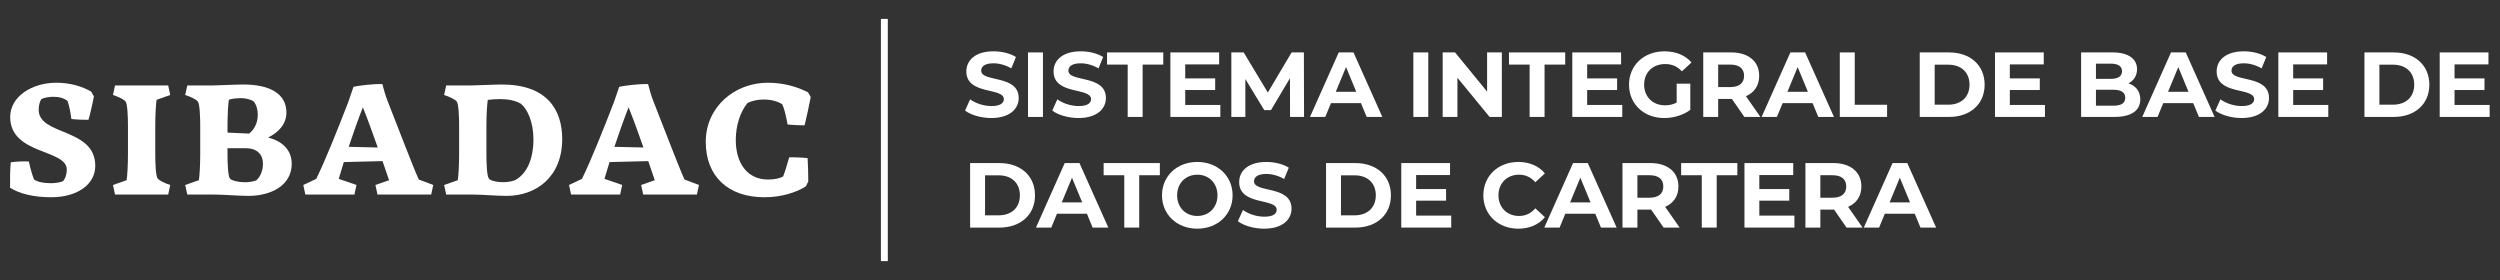
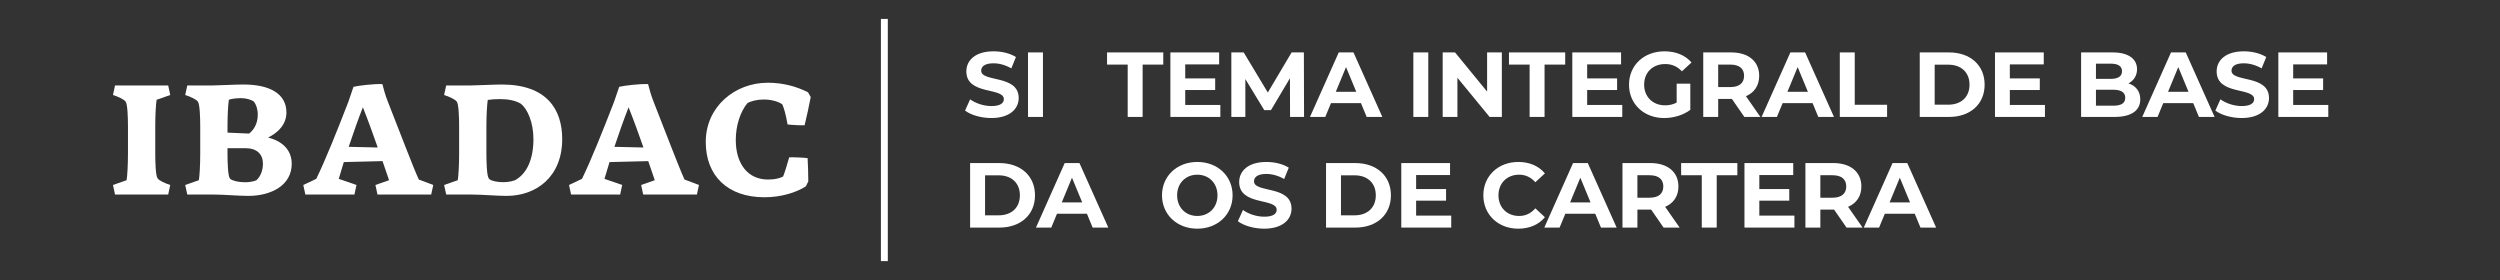
<svg xmlns="http://www.w3.org/2000/svg" version="1.1" id="Layer_1" x="0px" y="0px" width="250px" height="28px" viewBox="0 0 250 28" enable-background="new 0 0 250 28" xml:space="preserve">
  <rect x="0" y="0" width="250" height="28" fill="#333333" stroke="none" />
  <g>
-     <path fill="#FFFFFF" d="M3.868,10.973c0-0.436,0.109-0.818,0.272-1.063C4.345,9.8,4.823,9.677,5.313,9.677   c0.627,0,1.063,0.137,1.432,0.409c0.15,0.423,0.286,0.968,0.395,1.814c0.396,0.054,1.336,0.095,1.705,0.082   c0.123-0.382,0.422-1.65,0.545-2.345L9.117,9.16C8.204,8.628,6.977,8.273,5.641,8.273c-2.468,0-4.622,1.391-4.622,3.422   c0,3.804,5.658,3.204,5.658,5.262c0,0.532-0.164,0.914-0.368,1.159c-0.245,0.108-0.709,0.204-1.213,0.204   c-0.75,0-1.336-0.123-1.691-0.368c-0.163-0.408-0.341-0.98-0.518-1.799c-0.409-0.042-1.391,0-1.813,0.081   c-0.068,0.832-0.082,1.677-0.068,2.536c0.886,0.572,2.276,0.955,4.117,0.955c2.59,0,4.404-1.269,4.404-3.137   C9.526,12.746,3.868,13.604,3.868,10.973z" />
    <path fill="#FFFFFF" d="M15.661,9.978L17.024,9.5L16.82,8.546h-5.317L11.298,9.5c0.477,0.15,1.118,0.436,1.268,0.668   c0.191,0.259,0.231,1.623,0.231,2.468v2.727c0,1.187-0.068,2.249-0.136,2.658l-1.363,0.477l0.204,0.956h5.317l0.205-0.956   c-0.478-0.149-1.118-0.435-1.268-0.668c-0.191-0.258-0.231-1.622-0.231-2.467v-2.727C15.525,11.45,15.593,10.387,15.661,9.978z" />
    <path fill="#FFFFFF" d="M26.813,13.754c1.009-0.504,1.828-1.309,1.828-2.508c0-1.854-1.636-2.809-4.35-2.795   c-0.777,0-2.495,0.095-3.054,0.095h-2.509L18.523,9.5c0.478,0.15,1.119,0.436,1.269,0.668c0.19,0.259,0.231,1.623,0.231,2.468   v2.727c0,1.187-0.068,2.249-0.136,2.658l-1.364,0.477l0.205,0.956h2.618c1.009,0,2.495,0.135,3.49,0.135   c2.291,0,4.336-1.063,4.336-3.203C29.172,14.899,28.108,14.082,26.813,13.754z M22.75,12.636c0-1.186,0.068-2.25,0.137-2.659   l0.122-0.041c0.327-0.082,0.723-0.123,1.05-0.123c0.532,0,1.063,0.136,1.35,0.368c0.205,0.3,0.368,0.709,0.368,1.295   c0,0.941-0.45,1.568-0.872,1.882l-2.155-0.096V12.636z M25.627,18.035c-0.354,0.137-0.763,0.19-1.118,0.19   c-0.654,0-1.254-0.149-1.473-0.327c-0.027-0.026-0.041-0.041-0.054-0.068c-0.191-0.258-0.232-1.622-0.232-2.467v-0.545h1.786   c1.173,0,1.759,0.614,1.759,1.568C26.295,17.04,26.036,17.694,25.627,18.035z" />
    <path fill="#FFFFFF" d="M38.797,10.196C38.538,9.555,38.361,8.9,38.238,8.41c-0.859-0.041-2.481,0.164-2.89,0.273l-0.518,1.513   c-1.104,2.85-2.277,5.794-3.205,7.69l-1.295,0.612l0.205,0.956h4.908l0.205-0.956l-1.772-0.612c0.15-0.518,0.327-1.091,0.504-1.678   l3.873-0.096c0.245,0.71,0.463,1.364,0.654,1.909l-1.364,0.477l0.205,0.956h5.372l0.205-0.956l-1.445-0.545   C41.224,16.508,39.942,13.086,38.797,10.196z M34.87,14.682c0.45-1.35,0.941-2.741,1.418-3.954c0.532,1.336,1.036,2.74,1.486,4.022   L34.87,14.682z" />
    <path fill="#FFFFFF" d="M50.18,8.451c-0.804,0-2.549,0.095-3.122,0.095h-2.441L44.413,9.5c0.478,0.15,1.118,0.436,1.269,0.668   c0.19,0.259,0.231,1.623,0.231,2.468v2.727c0,1.187-0.068,2.249-0.136,2.658l-1.364,0.477l0.205,0.956h2.55   c1.009,0,2.495,0.135,3.49,0.135c2.945,0,5.563-1.881,5.563-5.685C56.221,10.959,54.693,8.451,50.18,8.451z M51.503,18.021   c-0.982,0.368-2.223,0.15-2.536-0.081c-0.041-0.042-0.068-0.083-0.095-0.11c-0.191-0.258-0.232-1.622-0.232-2.467v-2.727   c0-1.173,0.069-2.222,0.137-2.645c0.341-0.055,0.804-0.082,1.254-0.082c0.791,0,1.554,0.15,2.073,0.477   c0.626,0.504,1.24,1.827,1.24,3.518C53.343,15.949,52.675,17.381,51.503,18.021z" />
    <path fill="#FFFFFF" d="M65.368,10.196C65.109,9.555,64.932,8.9,64.809,8.41c-0.858-0.041-2.481,0.164-2.89,0.273l-0.518,1.513   c-1.104,2.85-2.277,5.794-3.204,7.69l-1.295,0.612l0.205,0.956h4.908l0.205-0.956l-1.773-0.612c0.15-0.518,0.327-1.091,0.505-1.678   l3.872-0.096c0.245,0.71,0.463,1.364,0.654,1.909l-1.363,0.477l0.204,0.956h5.372l0.205-0.956l-1.445-0.545   C67.795,16.508,66.514,13.086,65.368,10.196z M61.441,14.682c0.45-1.35,0.941-2.741,1.418-3.954   c0.532,1.336,1.036,2.74,1.486,4.022L61.441,14.682z" />
    <path fill="#FFFFFF" d="M76.383,9.95c0.805,0,1.486,0.232,1.841,0.477c0.177,0.354,0.381,1.132,0.532,2.018   c0.408,0.055,1.335,0.096,1.704,0.082c0.19-0.791,0.463-1.99,0.613-2.822l-0.271-0.477c-1.105-0.559-2.455-0.955-4.023-0.955   c-3.313,0-6.203,2.413-6.203,5.917c0,3.435,2.236,5.536,5.863,5.536c1.704,0,3.217-0.491,4.145-1.091l0.246-0.491   c0-0.6-0.027-1.663-0.068-2.332c-0.409-0.054-1.445-0.096-1.84-0.081c-0.246,0.872-0.478,1.608-0.613,1.922   c-0.355,0.177-0.792,0.3-1.513,0.3c-2.019,0-3.218-1.581-3.218-3.954c0-1.5,0.478-2.849,1.158-3.681   C75.075,10.114,75.688,9.95,76.383,9.95z" />
    <path fill="#FFFFFF" d="M99.141,10.606c-0.774,0-1.585-0.277-2.129-0.673l-0.507,1.124c0.572,0.442,1.604,0.746,2.627,0.746   c1.843,0,2.737-0.921,2.737-1.999c0-2.369-3.751-1.549-3.751-2.737c0-0.406,0.341-0.737,1.226-0.737   c0.571,0,1.189,0.165,1.788,0.507l0.461-1.134c-0.599-0.378-1.429-0.571-2.24-0.571c-1.834,0-2.719,0.912-2.719,2.009   c0,2.396,3.751,1.566,3.751,2.774C100.385,10.312,100.025,10.606,99.141,10.606z" />
    <rect x="102.802" y="5.242" fill="#FFFFFF" width="1.493" height="6.451" />
-     <path fill="#FFFFFF" d="M107.863,10.606c-0.774,0-1.585-0.277-2.129-0.673l-0.507,1.124c0.572,0.442,1.604,0.746,2.627,0.746   c1.843,0,2.737-0.921,2.737-1.999c0-2.369-3.751-1.549-3.751-2.737c0-0.406,0.341-0.737,1.226-0.737   c0.571,0,1.189,0.165,1.788,0.507l0.461-1.134c-0.599-0.378-1.429-0.571-2.24-0.571c-1.834,0-2.719,0.912-2.719,2.009   c0,2.396,3.751,1.566,3.751,2.774C109.107,10.312,108.748,10.606,107.863,10.606z" />
    <polygon fill="#FFFFFF" points="112.769,11.693 114.262,11.693 114.262,6.459 116.326,6.459 116.326,5.242 110.705,5.242    110.705,6.459 112.769,6.459  " />
    <polygon fill="#FFFFFF" points="122.034,10.495 118.523,10.495 118.523,9.002 121.518,9.002 121.518,7.841 118.523,7.841    118.523,6.44 121.915,6.44 121.915,5.242 117.039,5.242 117.039,11.693 122.034,11.693  " />
    <polygon fill="#FFFFFF" points="129.161,5.242 126.783,9.251 124.369,5.242 123.134,5.242 123.134,11.693 124.535,11.693    124.535,7.905 126.424,11.012 127.097,11.012 128.995,7.822 129.005,11.693 130.405,11.693 130.388,5.242  " />
    <path fill="#FFFFFF" d="M136.097,10.312l0.57,1.382h1.567l-2.885-6.451h-1.475l-2.876,6.451h1.53l0.571-1.382H136.097z    M134.603,6.708l1.023,2.47h-2.046L134.603,6.708z" />
    <rect x="141.335" y="5.242" fill="#FFFFFF" width="1.493" height="6.451" />
    <polygon fill="#FFFFFF" points="150.185,11.693 150.185,5.242 148.71,5.242 148.71,9.159 145.503,5.242 144.268,5.242    144.268,11.693 145.742,11.693 145.742,7.776 148.959,11.693  " />
    <polygon fill="#FFFFFF" points="152.962,11.693 154.455,11.693 154.455,6.459 156.52,6.459 156.52,5.242 150.897,5.242    150.897,6.459 152.962,6.459  " />
    <polygon fill="#FFFFFF" points="158.716,9.002 161.711,9.002 161.711,7.841 158.716,7.841 158.716,6.44 162.107,6.44    162.107,5.242 157.231,5.242 157.231,11.693 162.227,11.693 162.227,10.495 158.716,10.495  " />
    <path fill="#FFFFFF" d="M166.423,11.804c0.922,0,1.898-0.285,2.608-0.819V8.366h-1.364v1.89c-0.378,0.203-0.756,0.276-1.161,0.276   c-1.235,0-2.092-0.857-2.092-2.064c0-1.226,0.856-2.064,2.11-2.064c0.654,0,1.198,0.23,1.668,0.729l0.959-0.885   c-0.627-0.729-1.567-1.115-2.701-1.115c-2.055,0-3.548,1.392-3.548,3.336S164.396,11.804,166.423,11.804z" />
    <path fill="#FFFFFF" d="M174.593,9.62c0.839-0.359,1.327-1.069,1.327-2.037c0-1.447-1.078-2.341-2.802-2.341h-2.793v6.451h1.493   V9.896h1.3h0.073l1.244,1.797h1.604L174.593,9.62z M173.035,8.707h-1.217V6.459h1.217c0.912,0,1.373,0.414,1.373,1.124   C174.408,8.283,173.947,8.707,173.035,8.707z" />
    <path fill="#FFFFFF" d="M178.264,10.312h2.995l0.571,1.382h1.567l-2.885-6.451h-1.475l-2.876,6.451h1.53L178.264,10.312z    M179.766,6.708l1.023,2.47h-2.046L179.766,6.708z" />
    <polygon fill="#FFFFFF" points="188.709,10.477 185.474,10.477 185.474,5.242 183.98,5.242 183.98,11.693 188.709,11.693  " />
    <path fill="#FFFFFF" d="M194.905,5.242h-2.931v6.451h2.931c2.111,0,3.558-1.271,3.558-3.226S197.017,5.242,194.905,5.242z    M194.832,10.468h-1.364v-4h1.364c1.281,0,2.12,0.765,2.12,2S196.113,10.468,194.832,10.468z" />
    <polygon fill="#FFFFFF" points="200.983,9.002 203.979,9.002 203.979,7.841 200.983,7.841 200.983,6.44 204.375,6.44    204.375,5.242 199.499,5.242 199.499,11.693 204.494,11.693 204.494,10.495 200.983,10.495  " />
    <path fill="#FFFFFF" d="M212.848,8.339c0.525-0.276,0.857-0.774,0.857-1.419c0-1.005-0.829-1.678-2.442-1.678h-3.152v6.451h3.337   c1.695,0,2.58-0.645,2.58-1.76C214.027,9.122,213.566,8.569,212.848,8.339z M209.595,6.366h1.483c0.729,0,1.125,0.249,1.125,0.756   s-0.396,0.766-1.125,0.766h-1.483V6.366z M211.336,10.569h-1.741V8.975h1.741c0.774,0,1.189,0.258,1.189,0.802   C212.525,10.329,212.11,10.569,211.336,10.569z" />
    <path fill="#FFFFFF" d="M217.101,5.242l-2.876,6.451h1.53l0.571-1.382h2.995l0.571,1.382h1.567l-2.885-6.451H217.101z    M216.806,9.178l1.022-2.47l1.023,2.47H216.806z" />
    <path fill="#FFFFFF" d="M223.149,7.067c0-0.406,0.341-0.737,1.226-0.737c0.571,0,1.188,0.165,1.788,0.507l0.461-1.134   c-0.6-0.378-1.429-0.571-2.24-0.571c-1.834,0-2.719,0.912-2.719,2.009c0,2.396,3.751,1.566,3.751,2.774   c0,0.396-0.359,0.691-1.244,0.691c-0.773,0-1.585-0.277-2.129-0.673l-0.507,1.124c0.571,0.442,1.604,0.746,2.627,0.746   c1.843,0,2.737-0.921,2.737-1.999C226.9,7.436,223.149,8.256,223.149,7.067z" />
    <polygon fill="#FFFFFF" points="229.318,9.002 232.313,9.002 232.313,7.841 229.318,7.841 229.318,6.44 232.71,6.44 232.71,5.242    227.834,5.242 227.834,11.693 232.829,11.693 232.829,10.495 229.318,10.495  " />
-     <path fill="#FFFFFF" d="M239.376,5.242h-2.931v6.451h2.931c2.111,0,3.558-1.271,3.558-3.226S241.487,5.242,239.376,5.242z    M239.303,10.468h-1.364v-4h1.364c1.281,0,2.12,0.765,2.12,2S240.584,10.468,239.303,10.468z" />
-     <polygon fill="#FFFFFF" points="245.454,10.495 245.454,9.002 248.449,9.002 248.449,7.841 245.454,7.841 245.454,6.44    248.846,6.44 248.846,5.242 243.97,5.242 243.97,11.693 248.965,11.693 248.965,10.495  " />
    <path fill="#FFFFFF" d="M99.942,16.307h-2.931v6.451h2.931c2.11,0,3.558-1.271,3.558-3.226S102.053,16.307,99.942,16.307z    M99.869,21.532h-1.364v-4h1.364c1.281,0,2.12,0.765,2.12,2S101.15,21.532,99.869,21.532z" />
    <path fill="#FFFFFF" d="M106.471,16.307l-2.875,6.451h1.53l0.572-1.383h2.995l0.571,1.383h1.567l-2.885-6.451H106.471z    M106.176,20.242l1.023-2.471l1.023,2.471H106.176z" />
-     <polygon fill="#FFFFFF" points="110.364,17.523 112.428,17.523 112.428,22.758 113.921,22.758 113.921,17.523 115.985,17.523    115.985,16.307 110.364,16.307  " />
    <path fill="#FFFFFF" d="M119.73,16.195c-2.037,0-3.53,1.42-3.53,3.337s1.493,3.336,3.53,3.336c2.028,0,3.53-1.41,3.53-3.336   C123.26,17.605,121.758,16.195,119.73,16.195z M119.73,21.597c-1.152,0-2.018-0.839-2.018-2.064s0.866-2.064,2.018-2.064   c1.152,0,2.019,0.839,2.019,2.064S120.882,21.597,119.73,21.597z" />
    <path fill="#FFFFFF" d="M125.402,18.131c0-0.405,0.341-0.737,1.226-0.737c0.571,0,1.189,0.166,1.788,0.507l0.461-1.133   c-0.599-0.378-1.429-0.572-2.24-0.572c-1.834,0-2.719,0.913-2.719,2.01c0,2.396,3.751,1.566,3.751,2.774   c0,0.396-0.359,0.69-1.244,0.69c-0.774,0-1.585-0.276-2.129-0.673l-0.507,1.125c0.572,0.442,1.604,0.746,2.627,0.746   c1.843,0,2.737-0.921,2.737-2C129.153,18.5,125.402,19.32,125.402,18.131z" />
    <path fill="#FFFFFF" d="M135.534,16.307h-2.93v6.451h2.93c2.111,0,3.558-1.271,3.558-3.226S137.646,16.307,135.534,16.307z    M135.461,21.532h-1.364v-4h1.364c1.281,0,2.12,0.765,2.12,2S136.742,21.532,135.461,21.532z" />
    <polygon fill="#FFFFFF" points="141.612,20.066 144.607,20.066 144.607,18.905 141.612,18.905 141.612,17.505 145.004,17.505    145.004,16.307 140.128,16.307 140.128,22.758 145.123,22.758 145.123,21.56 141.612,21.56  " />
    <path fill="#FFFFFF" d="M153.532,20.832c-0.434,0.507-0.978,0.765-1.622,0.765c-1.208,0-2.064-0.848-2.064-2.064   s0.856-2.064,2.064-2.064c0.645,0,1.188,0.258,1.622,0.756l0.958-0.885c-0.608-0.737-1.539-1.144-2.654-1.144   c-2.009,0-3.502,1.393-3.502,3.337s1.493,3.336,3.493,3.336c1.124,0,2.055-0.405,2.663-1.151L153.532,20.832z" />
    <path fill="#FFFFFF" d="M157.306,16.307l-2.876,6.451h1.53l0.571-1.383h2.995l0.571,1.383h1.567l-2.885-6.451H157.306z    M157.011,20.242l1.022-2.471l1.023,2.471H157.011z" />
    <path fill="#FFFFFF" d="M167.843,18.647c0-1.447-1.078-2.341-2.802-2.341h-2.793v6.451h1.493v-1.797h1.3h0.073l1.244,1.797h1.604   l-1.447-2.073C167.354,20.324,167.843,19.615,167.843,18.647z M164.958,19.771h-1.217v-2.248h1.217   c0.912,0,1.373,0.414,1.373,1.124C166.331,19.348,165.87,19.771,164.958,19.771z" />
    <polygon fill="#FFFFFF" points="168.113,17.523 170.178,17.523 170.178,22.758 171.671,22.758 171.671,17.523 173.735,17.523    173.735,16.307 168.113,16.307  " />
    <polygon fill="#FFFFFF" points="175.932,20.066 178.927,20.066 178.927,18.905 175.932,18.905 175.932,17.505 179.323,17.505    179.323,16.307 174.447,16.307 174.447,22.758 179.442,22.758 179.442,21.56 175.932,21.56  " />
    <path fill="#FFFFFF" d="M186.137,18.647c0-1.447-1.078-2.341-2.802-2.341h-2.793v6.451h1.493v-1.797h1.3h0.073l1.244,1.797h1.604   l-1.447-2.073C185.648,20.324,186.137,19.615,186.137,18.647z M183.252,19.771h-1.217v-2.248h1.217   c0.912,0,1.373,0.414,1.373,1.124C184.625,19.348,184.164,19.771,183.252,19.771z" />
    <path fill="#FFFFFF" d="M189.255,16.307l-2.876,6.451h1.53l0.571-1.383h2.995l0.571,1.383h1.567l-2.885-6.451H189.255z    M188.96,20.242l1.022-2.471l1.023,2.471H188.96z" />
    <rect x="88.09" y="1.891" fill="#FFFFFF" width="0.691" height="24.219" />
  </g>
</svg>